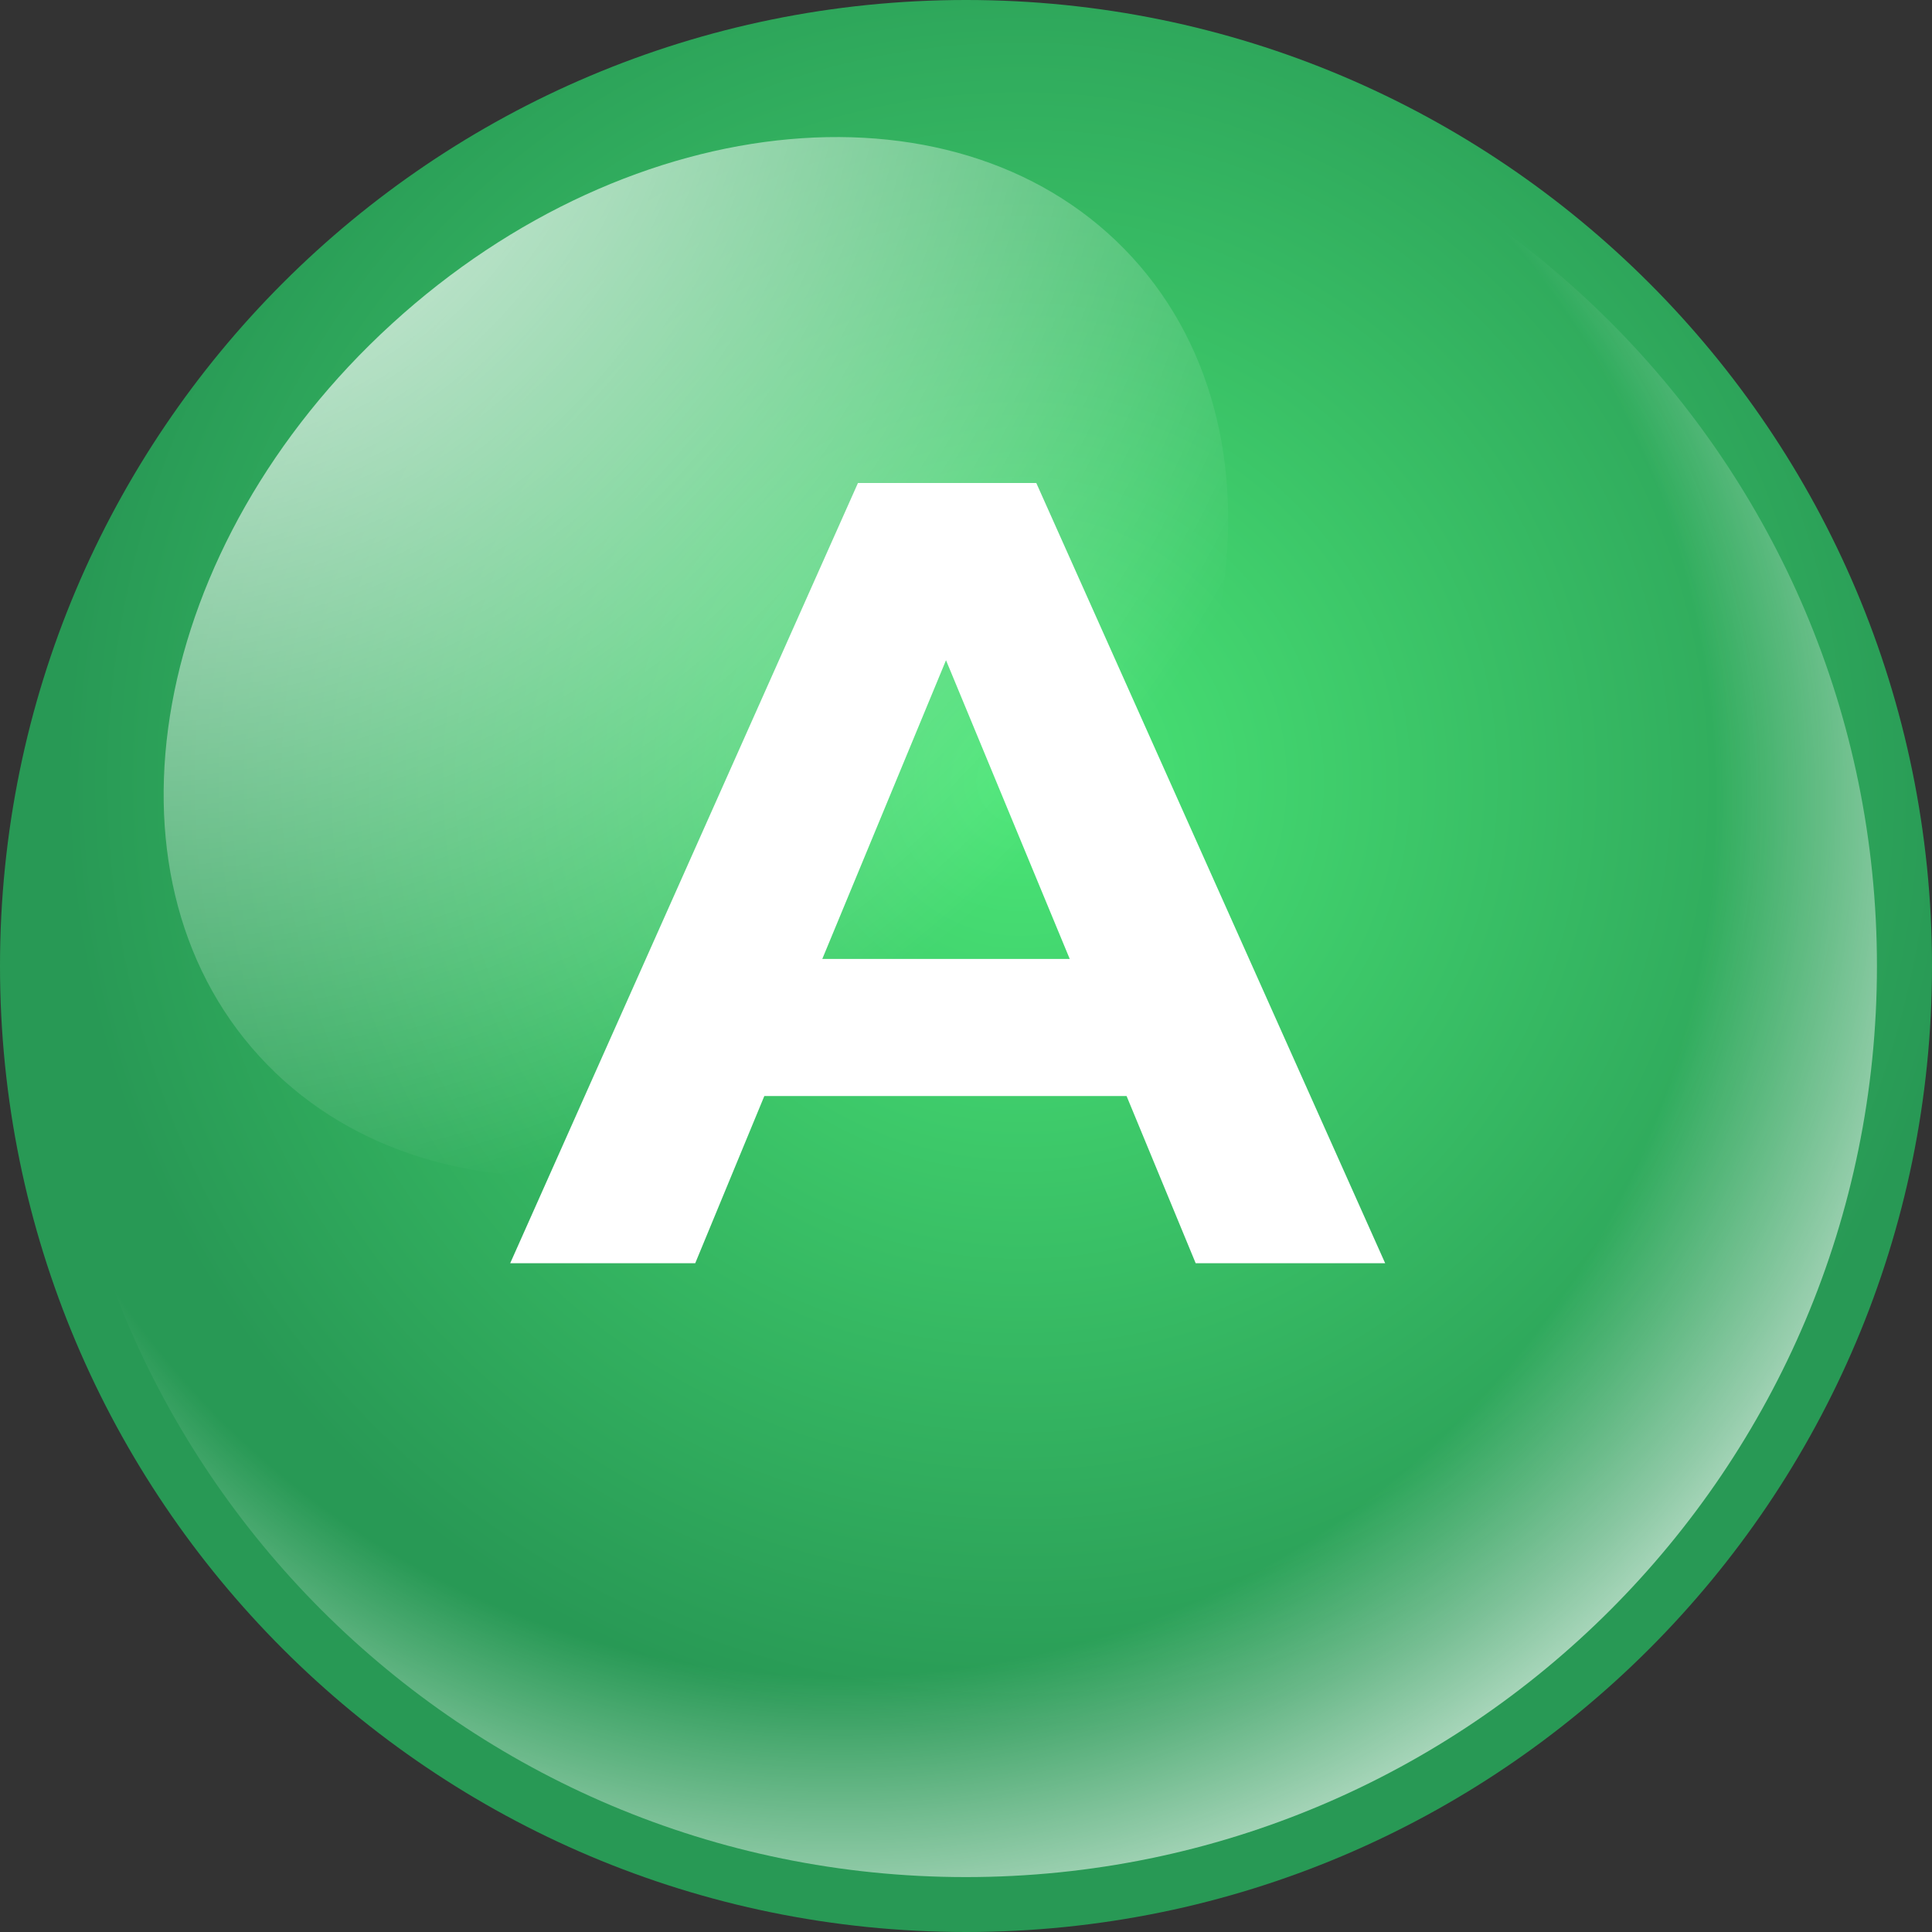
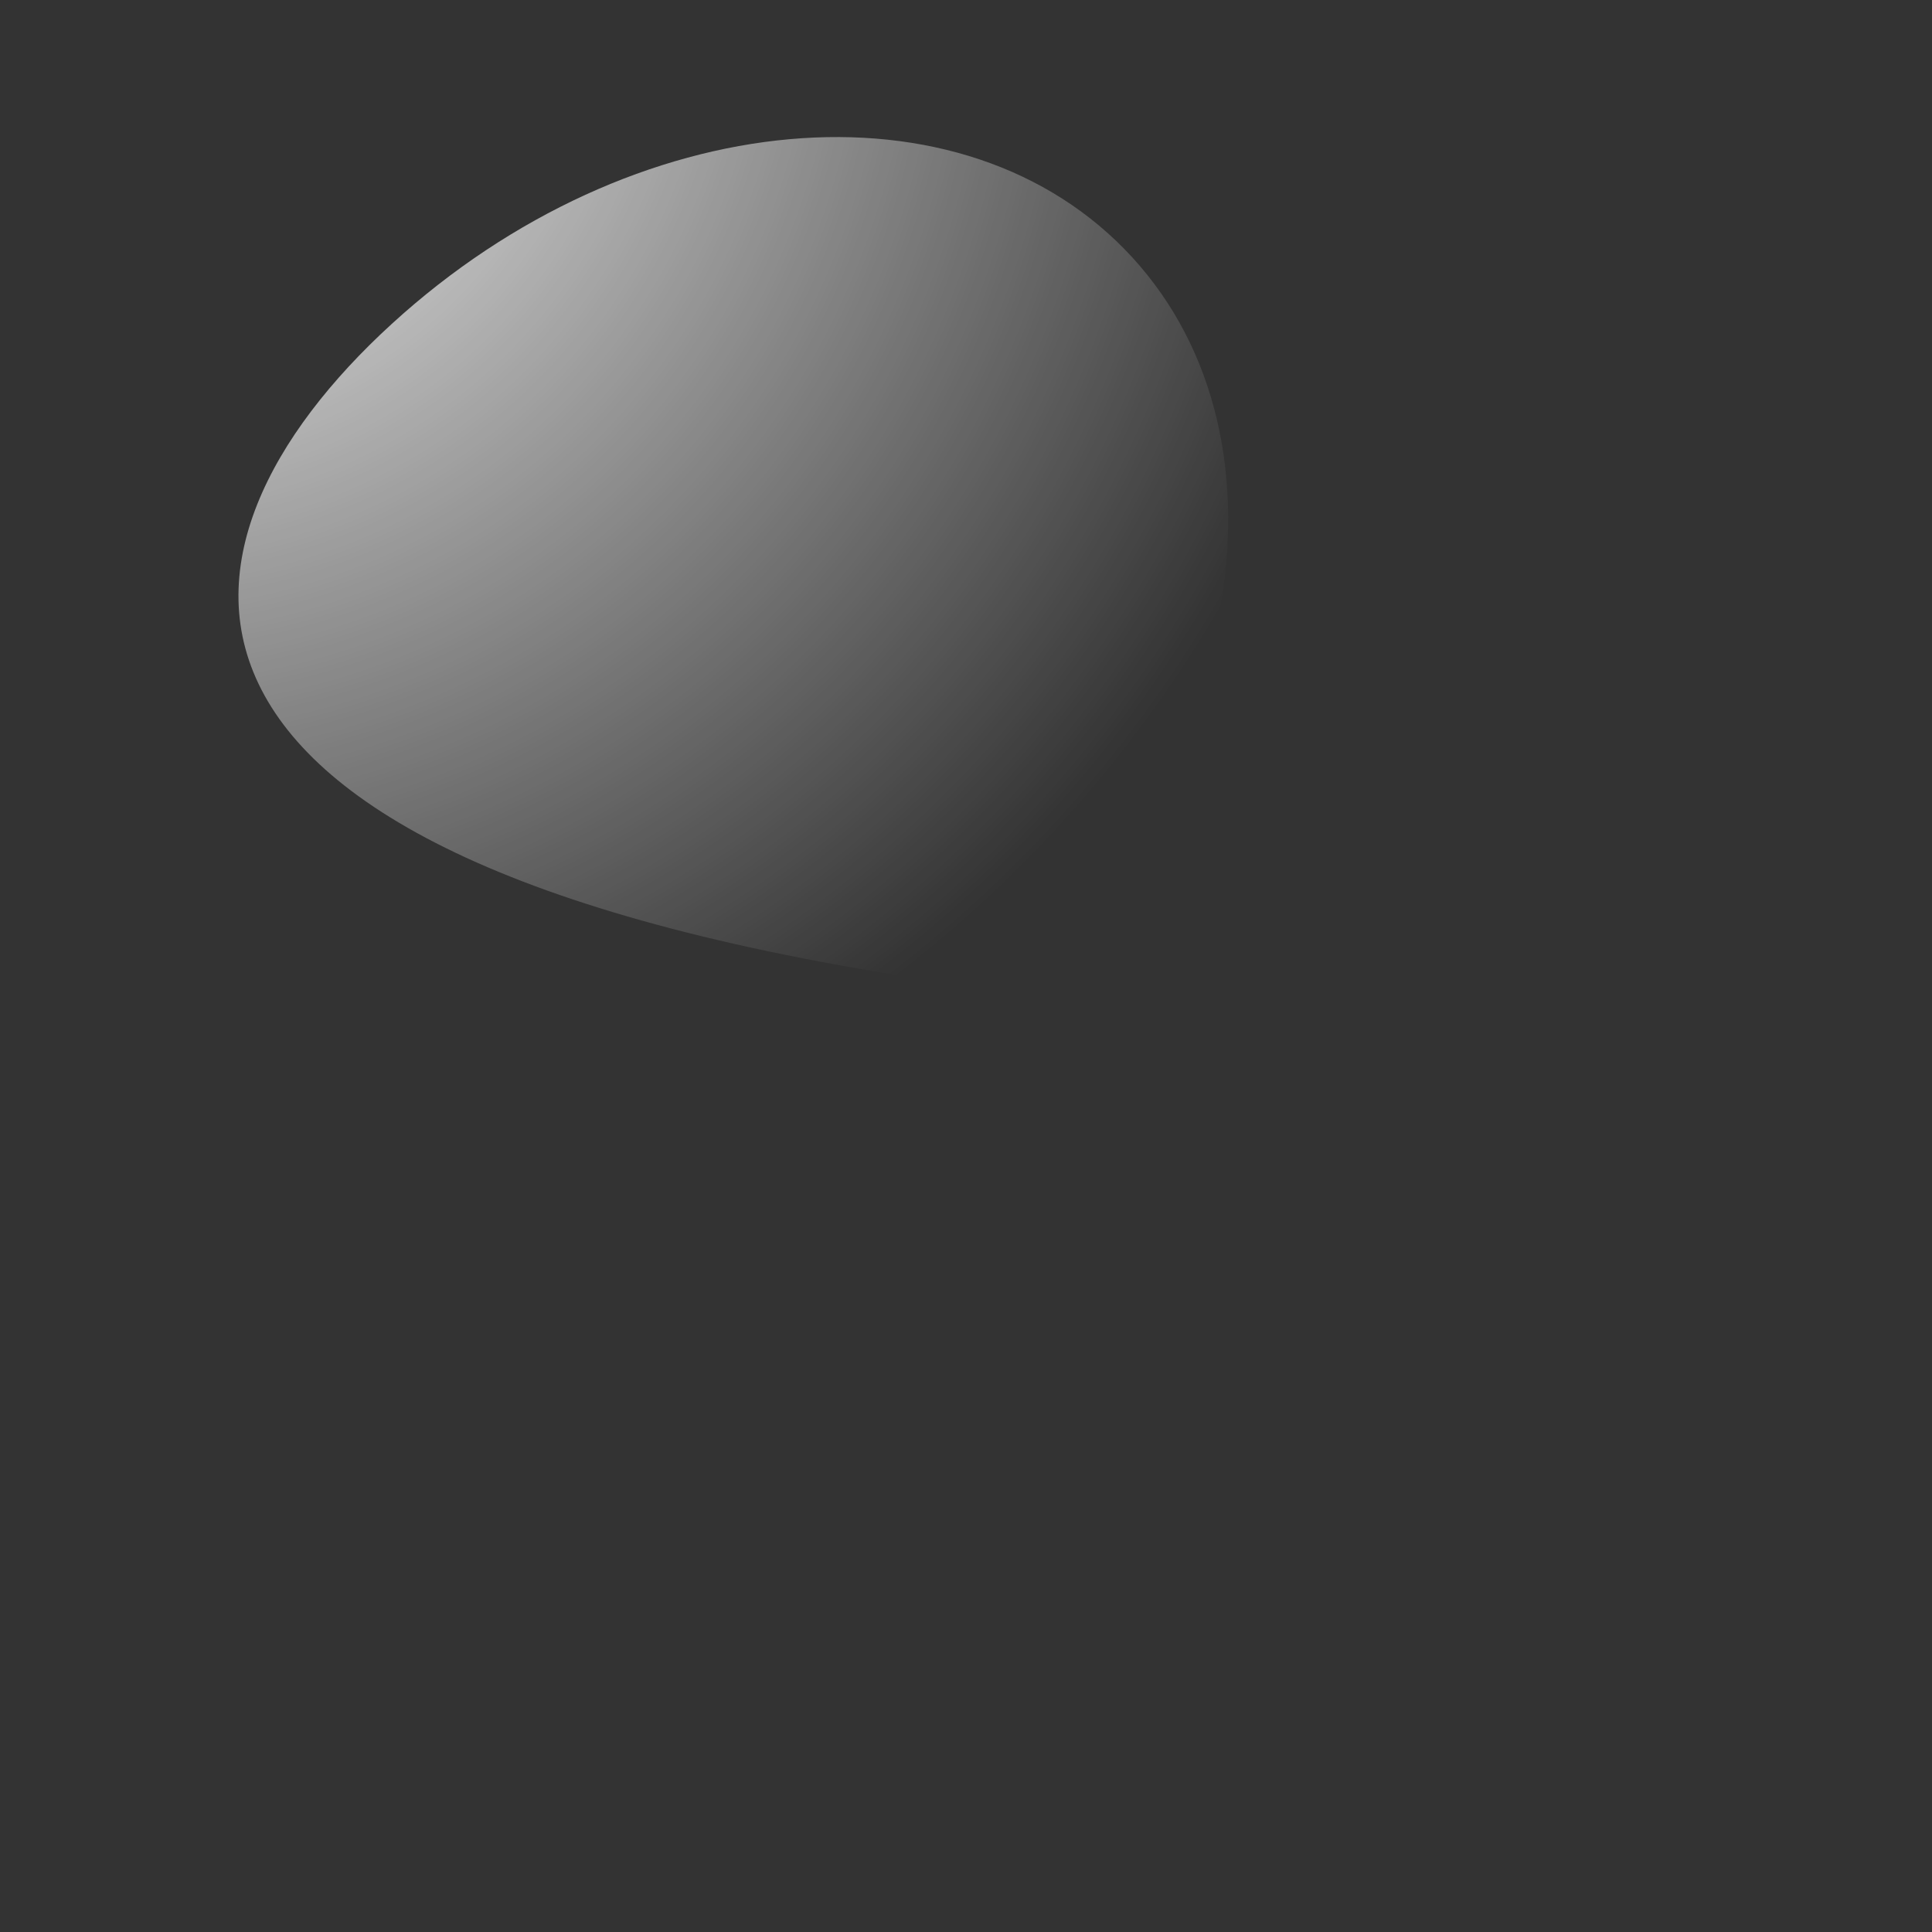
<svg xmlns="http://www.w3.org/2000/svg" width="26" height="26" viewBox="0 0 26 26" fill="none">
  <rect x="0" y="0" width="26" height="26" fill="#333333" stroke="none" />
-   <path d="M13 26C20.18 26 26 20.18 26 13C26 5.82 20.18 0 13 0C5.82 0 0 5.82 0 13C0 20.18 5.82 26 13 26Z" fill="url(#paint0_radial_152_327)" />
-   <path d="M15.161 14.75H10.286L9.356 17H6.866L11.546 6.5H13.946L18.641 17H16.091L15.161 14.75ZM14.396 12.905L12.731 8.885L11.066 12.905H14.396Z" fill="white" />
-   <path d="M12.998 25.261C19.77 25.261 25.259 19.771 25.259 13C25.259 6.229 19.77 0.739 12.998 0.739C6.227 0.739 0.738 6.229 0.738 13C0.738 19.771 6.227 25.261 12.998 25.261Z" fill="url(#paint1_radial_152_327)" />
-   <path d="M15.241 3.467C17.503 5.942 16.706 10.354 13.461 13.322C10.216 16.289 5.752 16.69 3.49 14.215C1.227 11.74 2.025 7.328 5.27 4.361C8.515 1.393 12.978 0.993 15.241 3.467Z" fill="url(#paint2_radial_152_327)" />
+   <path d="M15.241 3.467C17.503 5.942 16.706 10.354 13.461 13.322C1.227 11.74 2.025 7.328 5.27 4.361C8.515 1.393 12.978 0.993 15.241 3.467Z" fill="url(#paint2_radial_152_327)" />
  <defs>
    <radialGradient id="paint0_radial_152_327" cx="0" cy="0" r="1" gradientUnits="userSpaceOnUse" gradientTransform="translate(13.73 10.489) scale(12.968 12.968)">
      <stop stop-color="#4AE676" />
      <stop offset="1" stop-color="#289955" />
    </radialGradient>
    <radialGradient id="paint1_radial_152_327" cx="0" cy="0" r="1" gradientUnits="userSpaceOnUse" gradientTransform="translate(11.322 10.801) scale(17.847 17.847)">
      <stop offset="0.656" stop-color="white" stop-opacity="0" />
      <stop offset="0.923" stop-color="white" stop-opacity="0.859" />
      <stop offset="1" stop-color="white" />
    </radialGradient>
    <radialGradient id="paint2_radial_152_327" cx="0" cy="0" r="1" gradientUnits="userSpaceOnUse" gradientTransform="translate(1.804 -0.289) scale(16.848 16.848)">
      <stop stop-color="white" />
      <stop offset="1" stop-color="white" stop-opacity="0" />
    </radialGradient>
  </defs>
</svg>